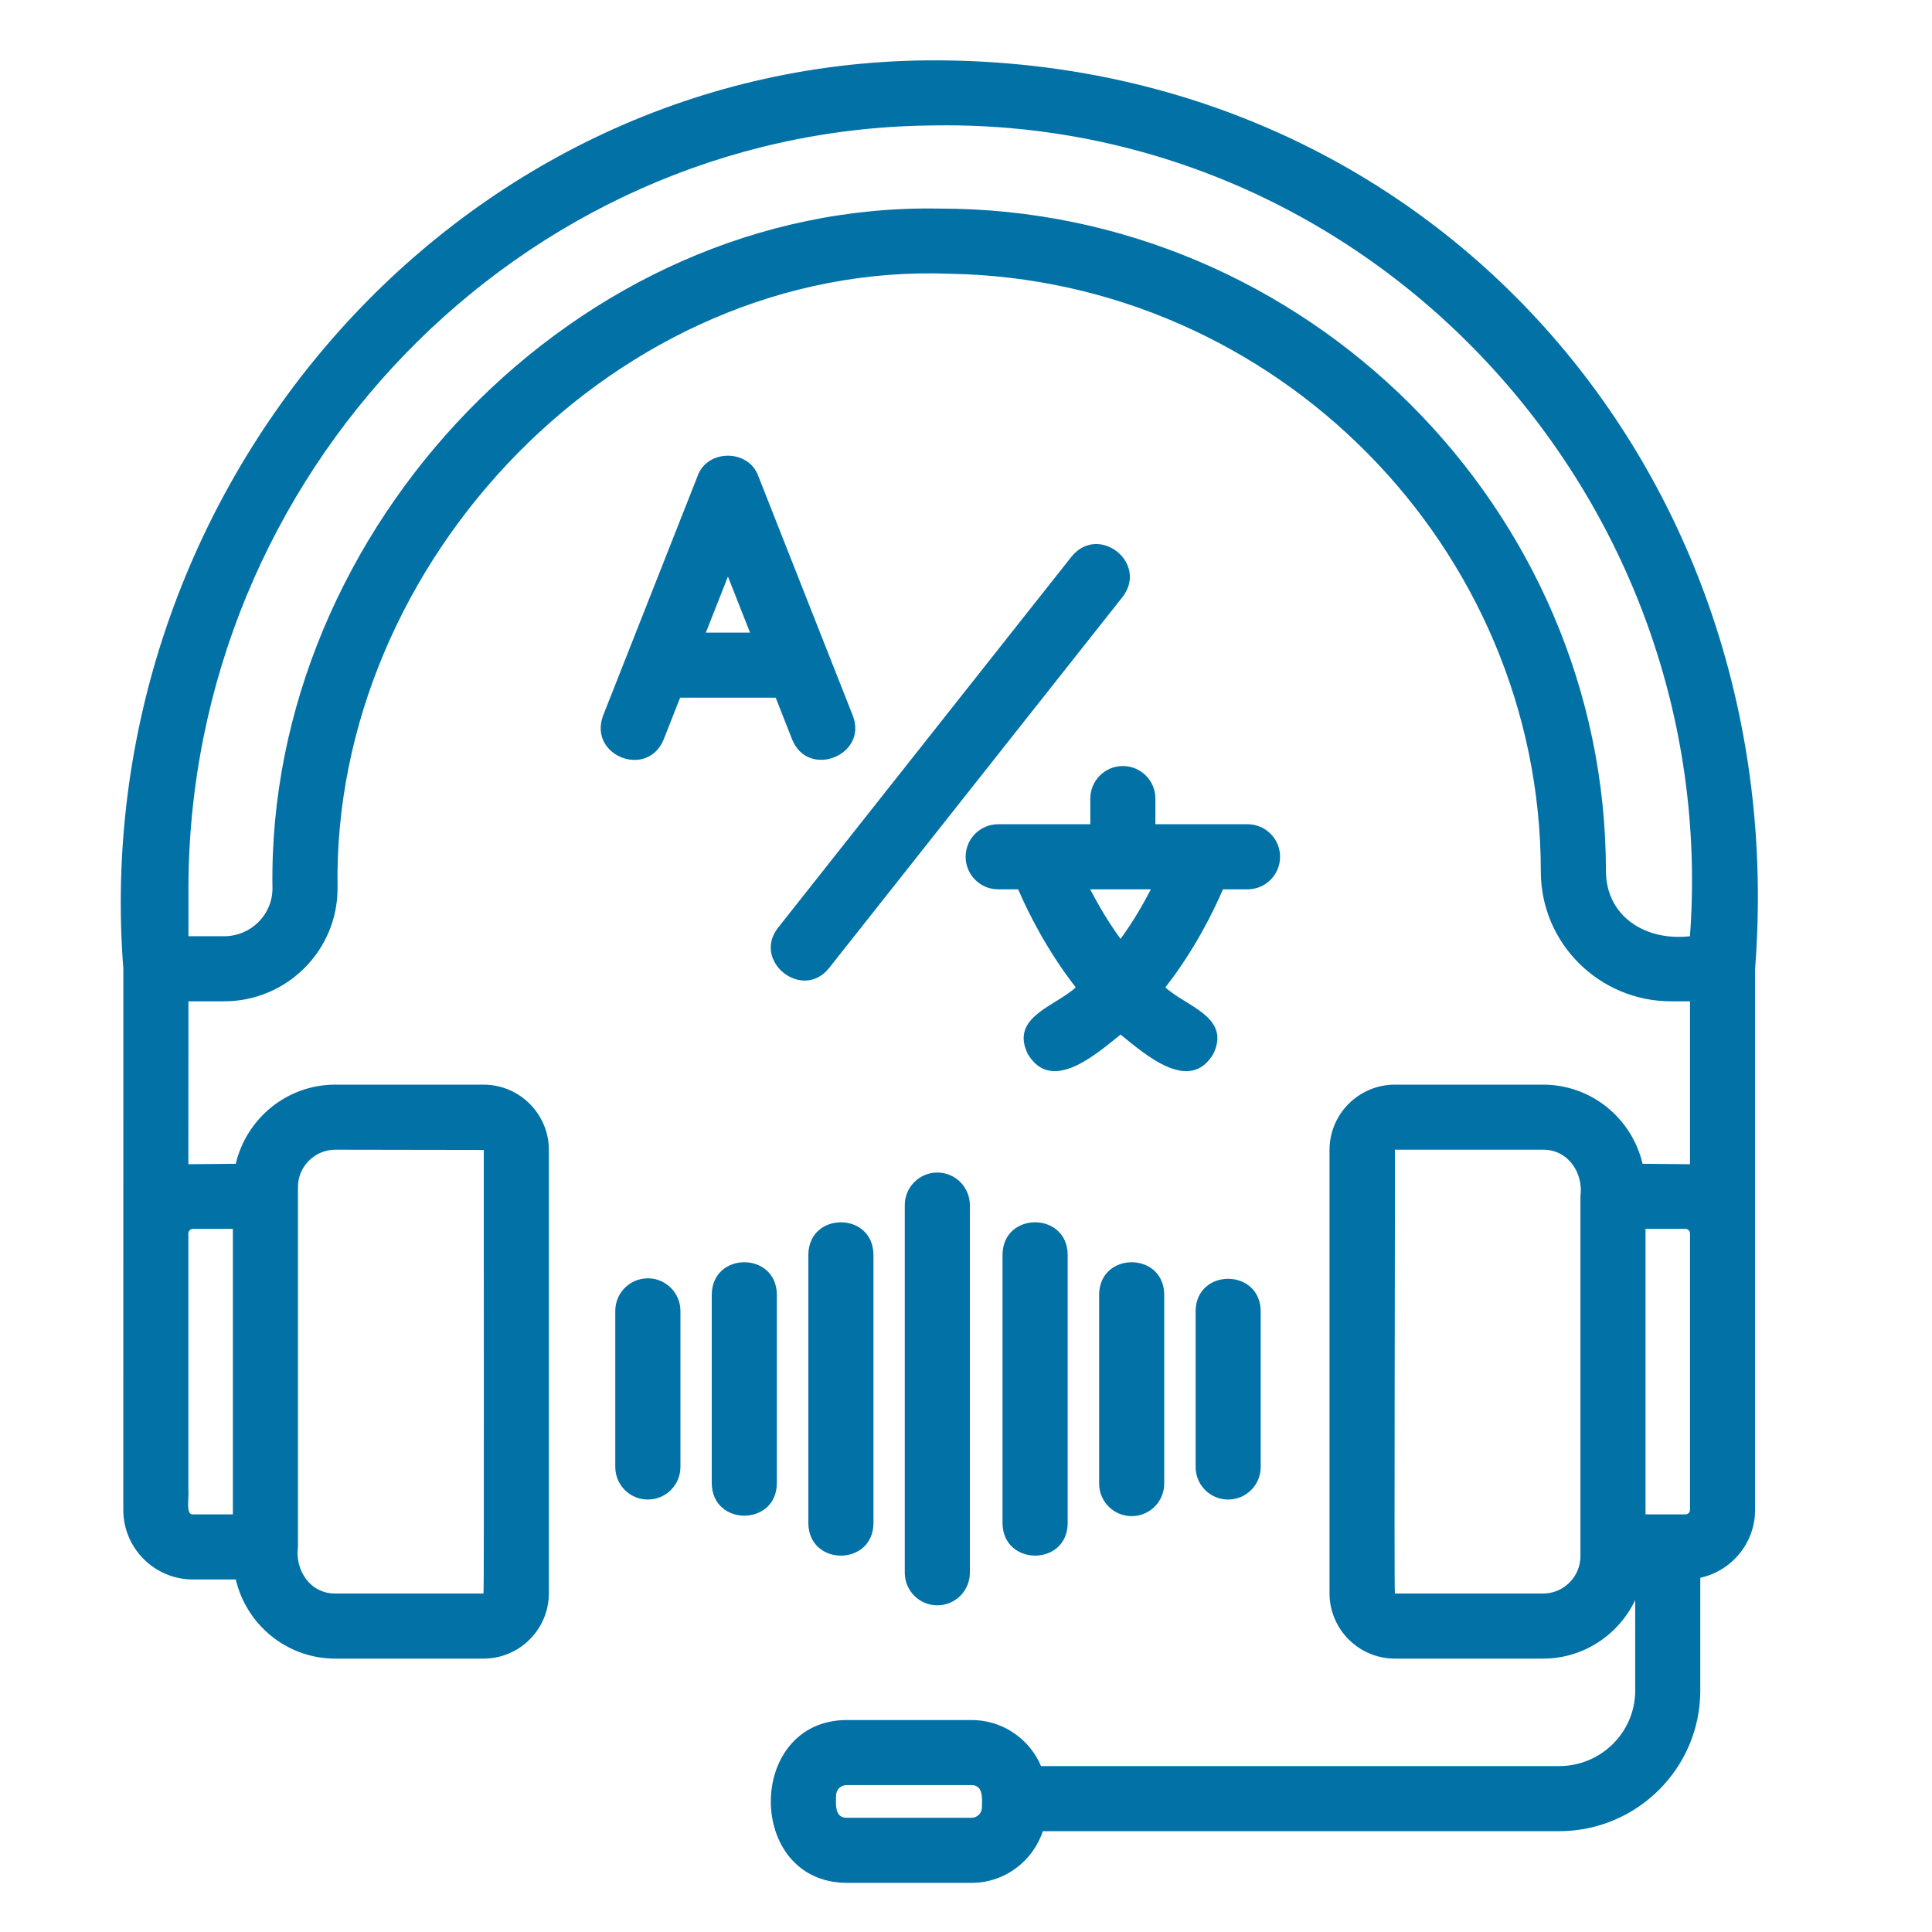
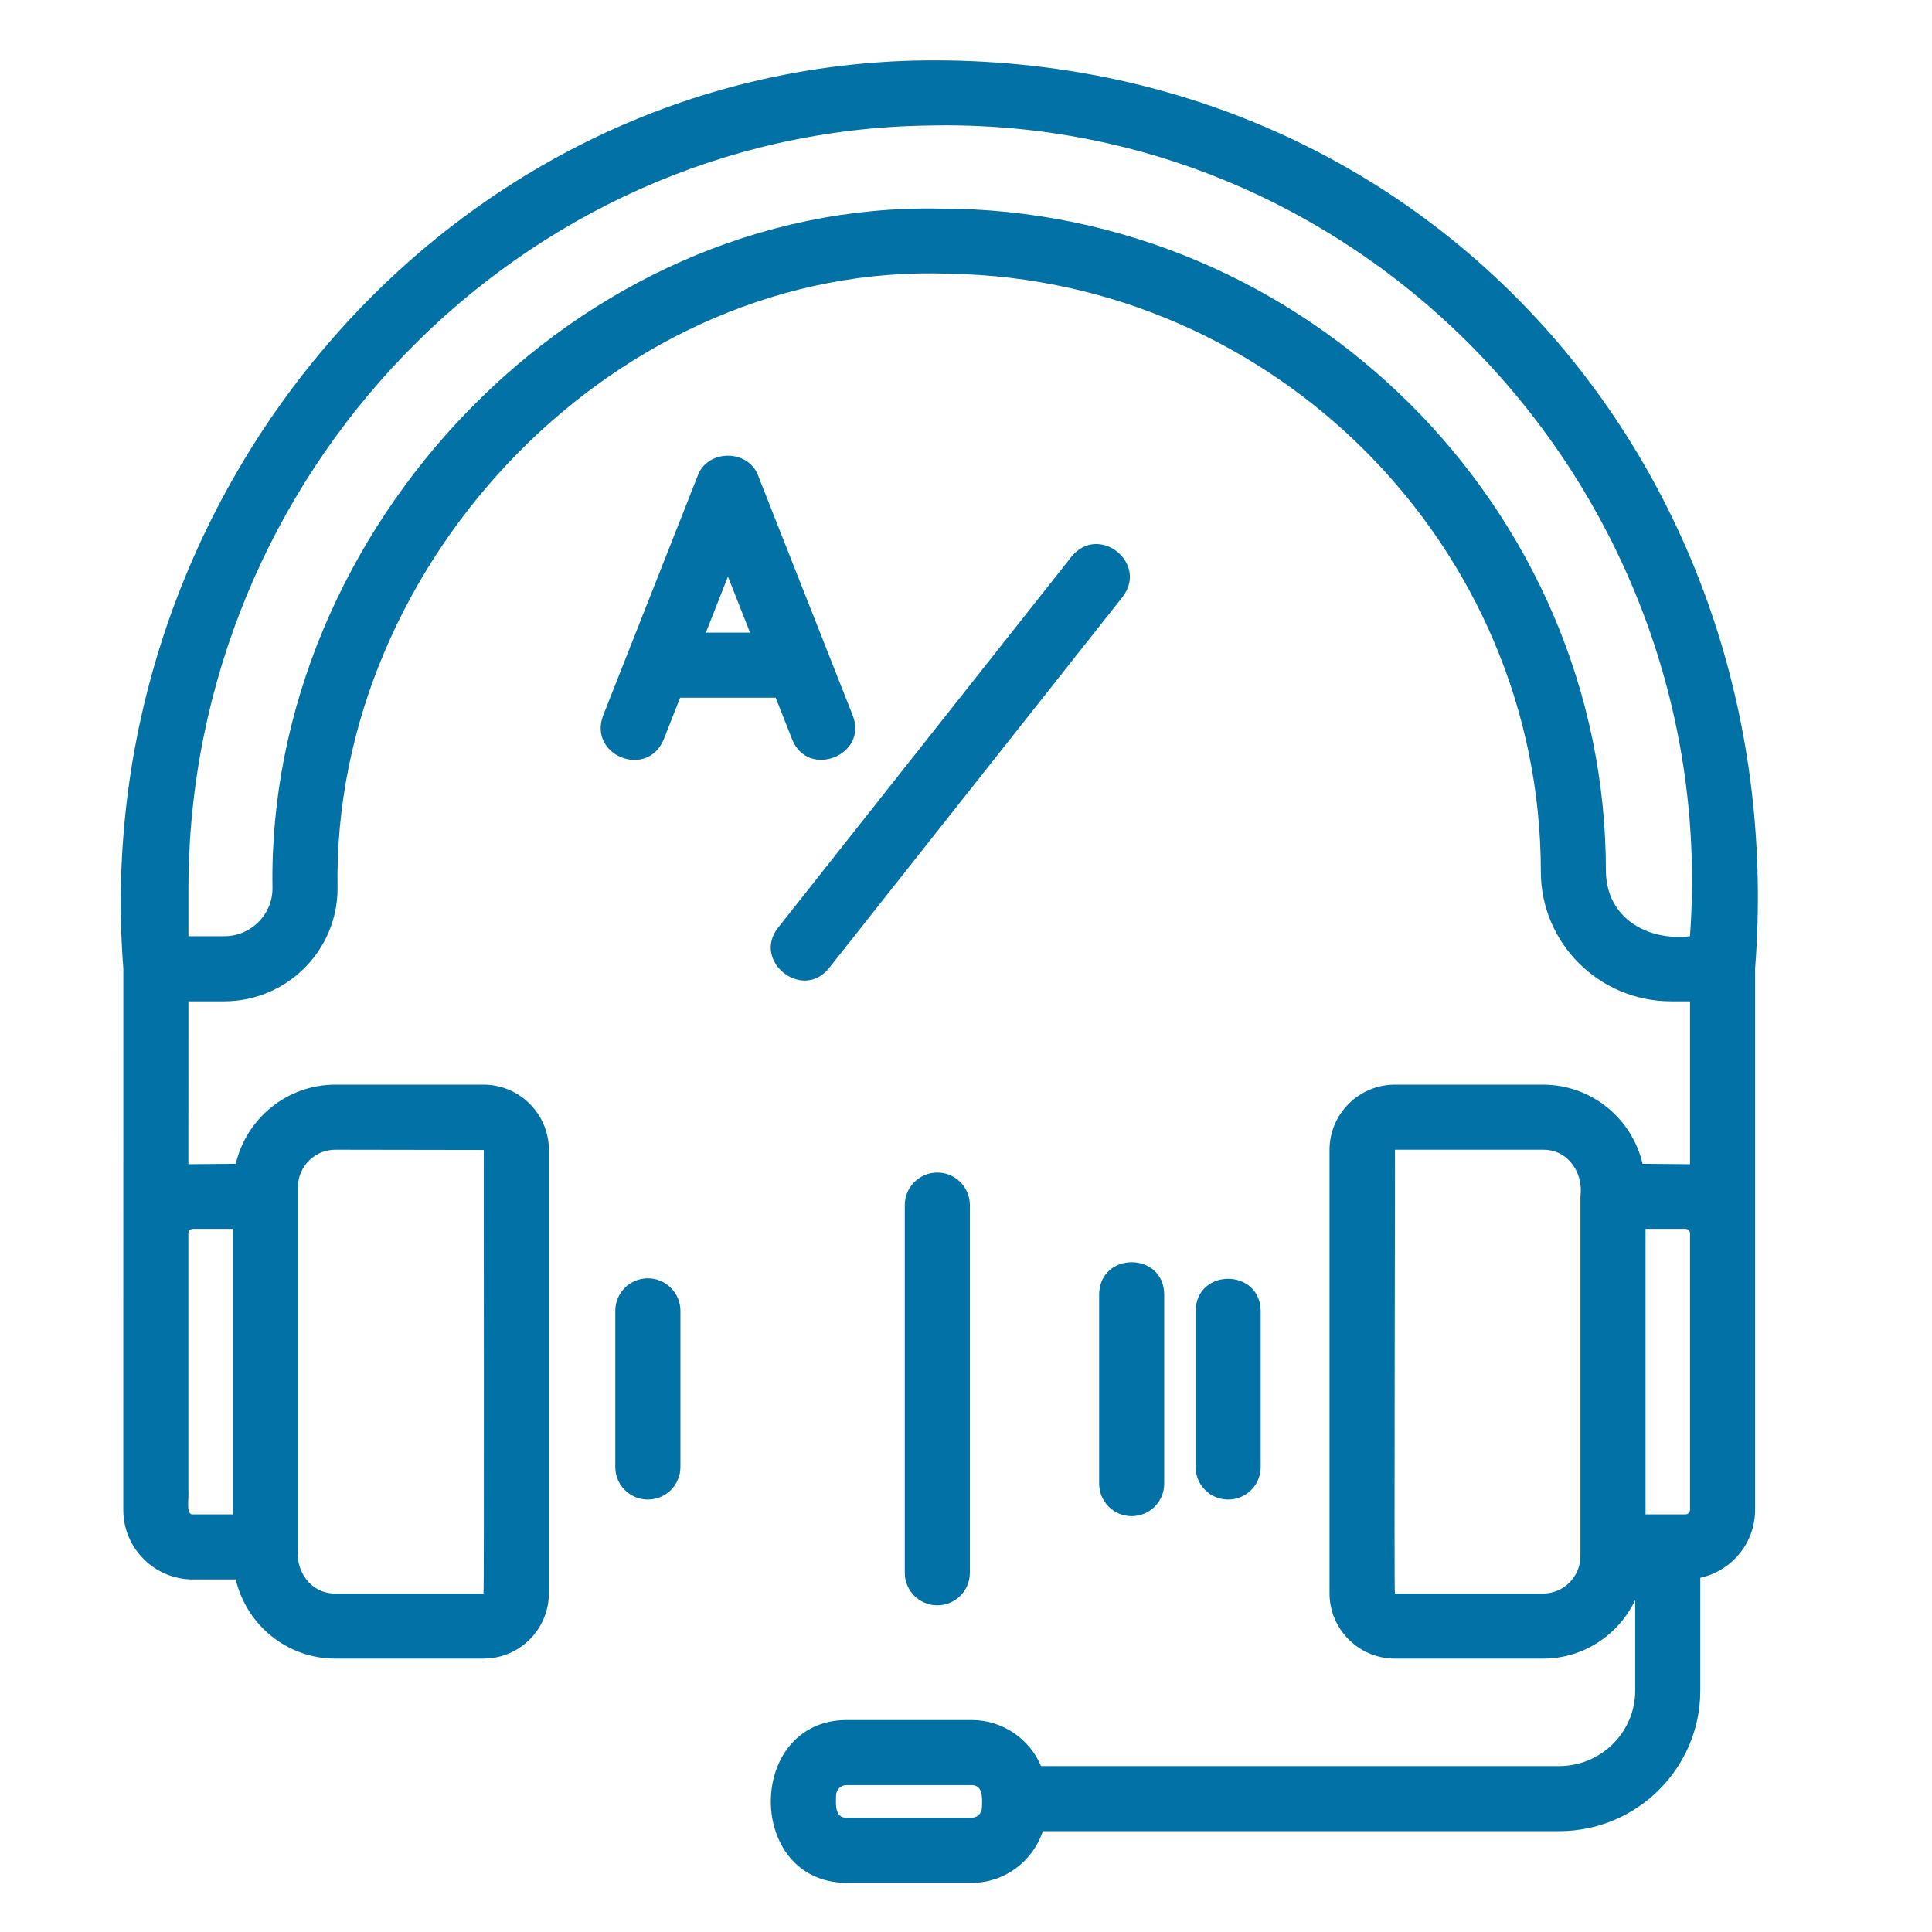
<svg xmlns="http://www.w3.org/2000/svg" width="32" height="32" viewBox="0 0 32 32" fill="none">
-   <path d="M18.598 12.688C18.3 12.688 18.059 12.929 18.059 13.227V13.652H16.533C16.235 13.652 15.994 13.893 15.994 14.191C15.994 14.489 16.235 14.73 16.533 14.73H16.864C17.029 15.114 17.341 15.742 17.818 16.354C17.475 16.67 16.732 16.843 17.02 17.451C17.413 18.127 18.162 17.454 18.56 17.136C18.957 17.455 19.706 18.127 20.099 17.451C20.387 16.843 19.644 16.67 19.302 16.354C19.779 15.743 20.091 15.114 20.256 14.73H20.663C20.961 14.73 21.202 14.489 21.202 14.191C21.202 13.893 20.961 13.652 20.663 13.652H19.137V13.227C19.137 12.929 18.896 12.688 18.598 12.688ZM18.56 15.551C18.352 15.266 18.186 14.979 18.057 14.73H19.062C18.934 14.979 18.767 15.266 18.56 15.551Z" fill="#0271A6" />
  <path d="M10.992 12.249L11.265 11.556H12.848L13.121 12.249C13.386 12.905 14.38 12.508 14.125 11.853C14.125 11.853 12.559 7.883 12.559 7.883C12.398 7.437 11.715 7.435 11.555 7.883C11.555 7.883 9.989 11.853 9.989 11.853C9.741 12.516 10.721 12.904 10.992 12.249ZM12.423 10.478H11.691L12.057 9.55L12.423 10.478Z" fill="#0271A6" />
  <path d="M29.07 16.044C29.706 7.828 23.696 0.935 15.351 1C7.48 1.075 1.431 8.168 2.043 16.046C2.042 16.049 2.042 25.008 2.042 25.008C2.042 25.644 2.559 26.161 3.195 26.161H3.905C4.081 26.911 4.751 27.472 5.554 27.472H8.008C8.605 27.472 9.091 26.986 9.091 26.389V19.047C9.091 18.45 8.605 17.965 8.008 17.965H5.554C4.752 17.965 4.081 18.526 3.905 19.276C3.905 19.276 3.146 19.282 3.12 19.283L3.121 16.585H3.712C4.748 16.585 5.591 15.746 5.591 14.714C5.493 9.294 10.252 4.323 15.726 4.534C21.127 4.625 25.521 9.067 25.521 14.438C25.521 15.622 26.489 16.585 27.679 16.585H27.992V19.283C27.966 19.282 27.206 19.276 27.206 19.276C27.031 18.526 26.36 17.965 25.558 17.965H23.104C22.507 17.965 22.021 18.45 22.021 19.047V26.389C22.021 26.986 22.507 27.472 23.104 27.472H25.558C26.232 27.472 26.811 27.074 27.084 26.503V28.002C27.084 28.691 26.519 29.252 25.824 29.252H17.243C17.053 28.804 16.609 28.489 16.092 28.489H14.02C12.351 28.5 12.348 31.175 14.02 31.186C14.02 31.186 16.092 31.186 16.092 31.186C16.643 31.186 17.107 30.826 17.273 30.33H25.824C27.113 30.33 28.162 29.286 28.162 28.002V26.133C28.68 26.02 29.07 25.559 29.07 25.008C29.07 25.008 29.071 16.046 29.07 16.044ZM16.264 29.937C16.264 30.032 16.187 30.108 16.092 30.108H14.02C13.821 30.108 13.845 29.876 13.848 29.739C13.848 29.644 13.925 29.567 14.02 29.567H16.092C16.291 29.567 16.267 29.799 16.264 29.937ZM4.935 19.662C4.935 19.32 5.213 19.043 5.554 19.043L8.013 19.047C8.01 19.048 8.021 26.398 8.008 26.394C8.008 26.394 5.554 26.394 5.554 26.394C5.14 26.397 4.883 26.011 4.935 25.622C4.935 25.622 4.935 19.815 4.935 19.815L4.935 19.662ZM3.195 20.354H3.857V25.083H3.195C3.071 25.095 3.134 24.808 3.12 24.666C3.12 24.666 3.12 20.429 3.12 20.429C3.121 20.387 3.154 20.354 3.195 20.354ZM27.991 15.507C27.278 15.59 26.611 15.2 26.599 14.438C26.605 8.419 21.61 3.449 15.56 3.455C9.563 3.34 4.416 8.756 4.513 14.714C4.513 15.152 4.154 15.507 3.712 15.507H3.121V14.729C3.121 7.853 8.614 2.178 15.367 2.079C22.713 1.906 28.526 8.246 27.991 15.507ZM27.992 20.429V25.008C27.992 25.049 27.958 25.083 27.917 25.083H27.255V20.354H27.917C27.958 20.354 27.992 20.388 27.992 20.429ZM26.177 25.775C26.177 26.116 25.899 26.394 25.558 26.394H23.104C23.088 26.397 23.11 19.045 23.104 19.043H25.558C25.972 19.04 26.229 19.426 26.177 19.815C26.177 19.815 26.177 25.775 26.177 25.775Z" fill="#0271A6" />
  <path d="M10.73 21.173C10.432 21.173 10.191 21.415 10.191 21.712V24.298C10.191 24.596 10.432 24.837 10.73 24.837C11.028 24.837 11.27 24.596 11.27 24.298V21.712C11.27 21.415 11.028 21.173 10.73 21.173Z" fill="#0271A6" />
-   <path d="M12.867 21.438C12.856 20.73 11.801 20.729 11.789 21.438V24.573C11.801 25.281 12.855 25.282 12.867 24.573V21.438Z" fill="#0271A6" />
-   <path d="M13.389 20.776V25.235C13.4 25.942 14.455 25.944 14.467 25.235V20.776C14.455 20.069 13.401 20.067 13.389 20.776Z" fill="#0271A6" />
  <path d="M15.525 19.421C15.227 19.421 14.986 19.663 14.986 19.96V26.05C14.986 26.348 15.227 26.589 15.525 26.589C15.823 26.589 16.064 26.348 16.064 26.05V19.96C16.064 19.663 15.823 19.421 15.525 19.421Z" fill="#0271A6" />
  <path d="M19.803 21.712V24.298C19.803 24.596 20.044 24.837 20.342 24.837C20.64 24.837 20.881 24.596 20.881 24.298V21.712C20.869 21.005 19.815 21.003 19.803 21.712Z" fill="#0271A6" />
  <path d="M18.205 21.438V24.573C18.205 24.871 18.446 25.112 18.744 25.112C19.042 25.112 19.283 24.871 19.283 24.573V21.438C19.272 20.73 18.217 20.729 18.205 21.438Z" fill="#0271A6" />
-   <path d="M16.605 20.776V25.235C16.617 25.942 17.672 25.944 17.684 25.235V20.776C17.672 20.069 16.617 20.067 16.605 20.776Z" fill="#0271A6" />
  <path d="M17.749 9.218L12.887 15.366C12.453 15.918 13.29 16.587 13.732 16.034C13.732 16.034 18.594 9.886 18.594 9.886C19.024 9.326 18.199 8.668 17.749 9.218Z" fill="#0271A6" />
</svg>